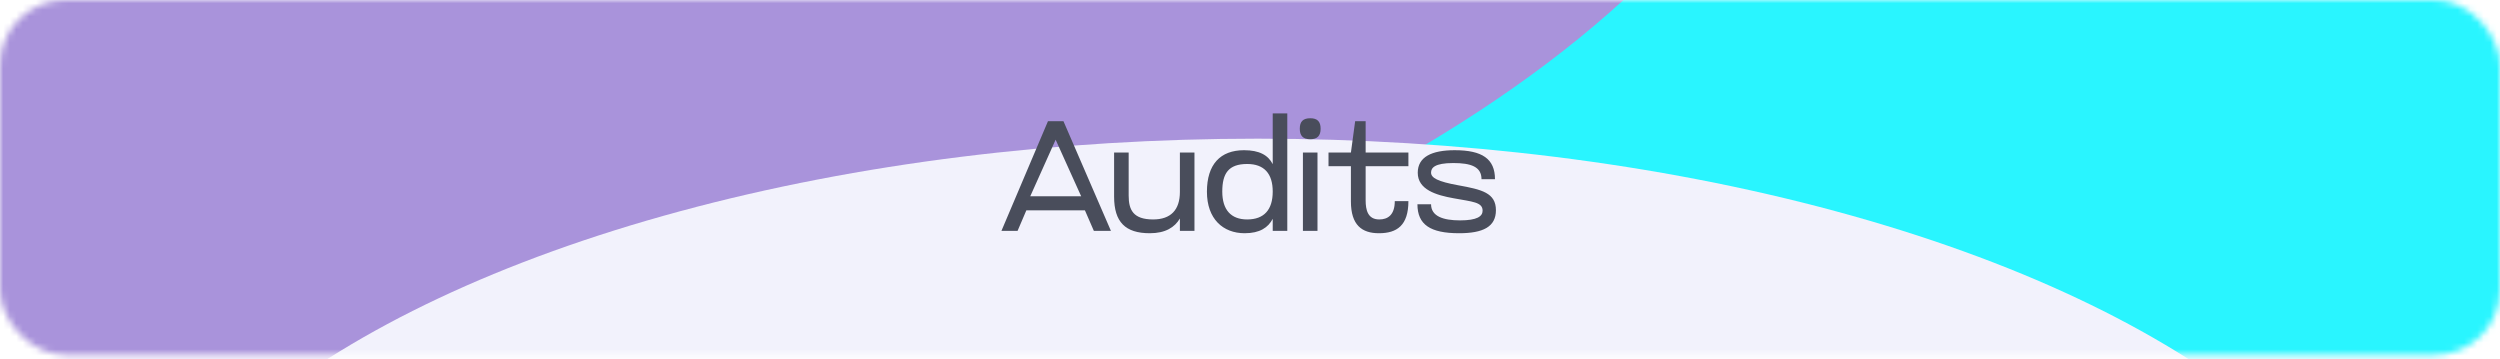
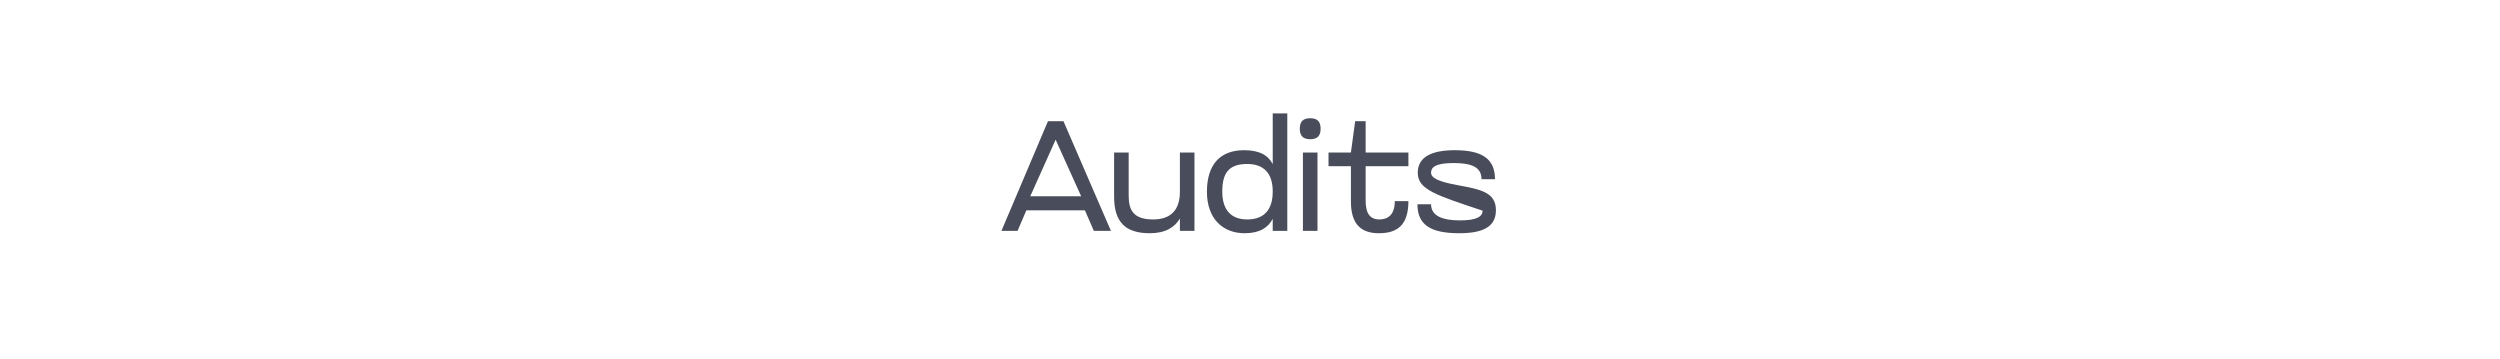
<svg xmlns="http://www.w3.org/2000/svg" width="383" height="55" viewBox="0 0 383 55" fill="none">
  <mask id="mask0_627_2698" style="mask-type:alpha" maskUnits="userSpaceOnUse" x="0" y="0" width="383" height="55">
-     <rect width="383" height="54.371" rx="10" fill="#F2F2FC" />
-   </mask>
+     </mask>
  <g mask="url(#mask0_627_2698)">
    <g filter="url(#filter0_f_627_2698)">
-       <ellipse cx="289.334" cy="-22.553" rx="273.756" ry="127.369" fill="#29F5FF" />
      <ellipse cx="-11.943" cy="-62.828" rx="293.08" ry="137.437" fill="#A993DB" />
      <ellipse cx="192.714" cy="104.312" rx="177.136" ry="83.067" fill="#F2F2FC" />
    </g>
  </g>
-   <path d="M153.419 35.371L160.547 18.571H162.923L170.195 35.371H167.579L166.211 32.227H157.235L155.891 35.371H153.419ZM157.835 30.067H165.635L161.723 21.403L157.835 30.067ZM170.68 23.371H172.912V29.971C172.912 32.155 173.608 33.619 176.656 33.619C179.368 33.619 180.76 32.155 180.76 29.395V23.371H182.992V35.371H180.76V33.475C179.968 34.819 178.552 35.731 176.152 35.731C172.408 35.731 170.68 34.027 170.68 30.115V23.371ZM194.981 35.371V33.523C194.285 34.867 192.989 35.731 190.685 35.731C187.373 35.731 184.901 33.547 184.901 29.371C184.901 25.195 186.941 23.011 190.589 23.011C192.941 23.011 194.285 23.779 194.981 25.147V17.371H197.213V35.371H194.981ZM187.253 29.347C187.253 32.131 188.573 33.619 191.069 33.619C193.661 33.619 194.981 32.131 194.981 29.347C194.981 26.587 193.661 25.123 191.069 25.123C188.189 25.123 187.253 26.587 187.253 29.347ZM199.607 35.371V23.371H201.839V35.371H199.607ZM199.127 19.723C199.127 18.643 199.607 18.115 200.735 18.115C201.839 18.115 202.319 18.643 202.319 19.723C202.319 20.779 201.839 21.331 200.735 21.331C199.607 21.331 199.127 20.779 199.127 19.723ZM206.96 30.859V25.459H203.528V23.371H206.96L207.608 18.571H209.216V23.371H215.768V25.459H209.216V30.691C209.216 32.179 209.552 33.619 211.304 33.619C212.576 33.619 213.68 32.971 213.68 30.811H215.768C215.768 34.531 214.016 35.731 211.256 35.731C208.664 35.731 206.96 34.507 206.96 30.859ZM217.199 26.467C217.199 24.043 219.335 23.011 222.863 23.011C227.063 23.011 229.031 24.331 229.031 27.451H226.967C226.967 25.531 225.335 24.979 222.647 24.979C219.767 24.979 219.239 25.723 219.239 26.443C219.239 27.235 220.223 27.811 223.415 28.387C226.991 29.035 229.175 29.539 229.175 32.203C229.175 34.747 227.207 35.731 223.535 35.731C219.119 35.731 217.151 34.411 217.151 31.291H219.239C219.239 33.139 221.111 33.763 223.679 33.763C226.247 33.763 227.135 33.163 227.135 32.275C227.135 30.955 225.575 30.907 222.719 30.379C220.031 29.899 217.199 29.059 217.199 26.467Z" fill="#494D5B" />
+   <path d="M153.419 35.371L160.547 18.571H162.923L170.195 35.371H167.579L166.211 32.227H157.235L155.891 35.371H153.419ZM157.835 30.067H165.635L161.723 21.403L157.835 30.067ZM170.68 23.371H172.912V29.971C172.912 32.155 173.608 33.619 176.656 33.619C179.368 33.619 180.76 32.155 180.76 29.395V23.371H182.992V35.371H180.76V33.475C179.968 34.819 178.552 35.731 176.152 35.731C172.408 35.731 170.68 34.027 170.68 30.115V23.371ZM194.981 35.371V33.523C194.285 34.867 192.989 35.731 190.685 35.731C187.373 35.731 184.901 33.547 184.901 29.371C184.901 25.195 186.941 23.011 190.589 23.011C192.941 23.011 194.285 23.779 194.981 25.147V17.371H197.213V35.371H194.981ZM187.253 29.347C187.253 32.131 188.573 33.619 191.069 33.619C193.661 33.619 194.981 32.131 194.981 29.347C194.981 26.587 193.661 25.123 191.069 25.123C188.189 25.123 187.253 26.587 187.253 29.347ZM199.607 35.371V23.371H201.839V35.371H199.607ZM199.127 19.723C199.127 18.643 199.607 18.115 200.735 18.115C201.839 18.115 202.319 18.643 202.319 19.723C202.319 20.779 201.839 21.331 200.735 21.331C199.607 21.331 199.127 20.779 199.127 19.723ZM206.96 30.859V25.459H203.528V23.371H206.96L207.608 18.571H209.216V23.371H215.768V25.459H209.216V30.691C209.216 32.179 209.552 33.619 211.304 33.619C212.576 33.619 213.68 32.971 213.68 30.811H215.768C215.768 34.531 214.016 35.731 211.256 35.731C208.664 35.731 206.96 34.507 206.96 30.859ZM217.199 26.467C217.199 24.043 219.335 23.011 222.863 23.011C227.063 23.011 229.031 24.331 229.031 27.451H226.967C226.967 25.531 225.335 24.979 222.647 24.979C219.767 24.979 219.239 25.723 219.239 26.443C219.239 27.235 220.223 27.811 223.415 28.387C226.991 29.035 229.175 29.539 229.175 32.203C229.175 34.747 227.207 35.731 223.535 35.731C219.119 35.731 217.151 34.411 217.151 31.291H219.239C219.239 33.139 221.111 33.763 223.679 33.763C226.247 33.763 227.135 33.163 227.135 32.275C220.031 29.899 217.199 29.059 217.199 26.467Z" fill="#494D5B" />
  <defs>
    <filter id="filter0_f_627_2698" x="-392.323" y="-287.565" width="1042.71" height="562.244" filterUnits="userSpaceOnUse" color-interpolation-filters="sRGB">
      <feFlood flood-opacity="0" result="BackgroundImageFix" />
      <feBlend mode="normal" in="SourceGraphic" in2="BackgroundImageFix" result="shape" />
      <feGaussianBlur stdDeviation="43.65" result="effect1_foregroundBlur_627_2698" />
    </filter>
  </defs>
</svg>